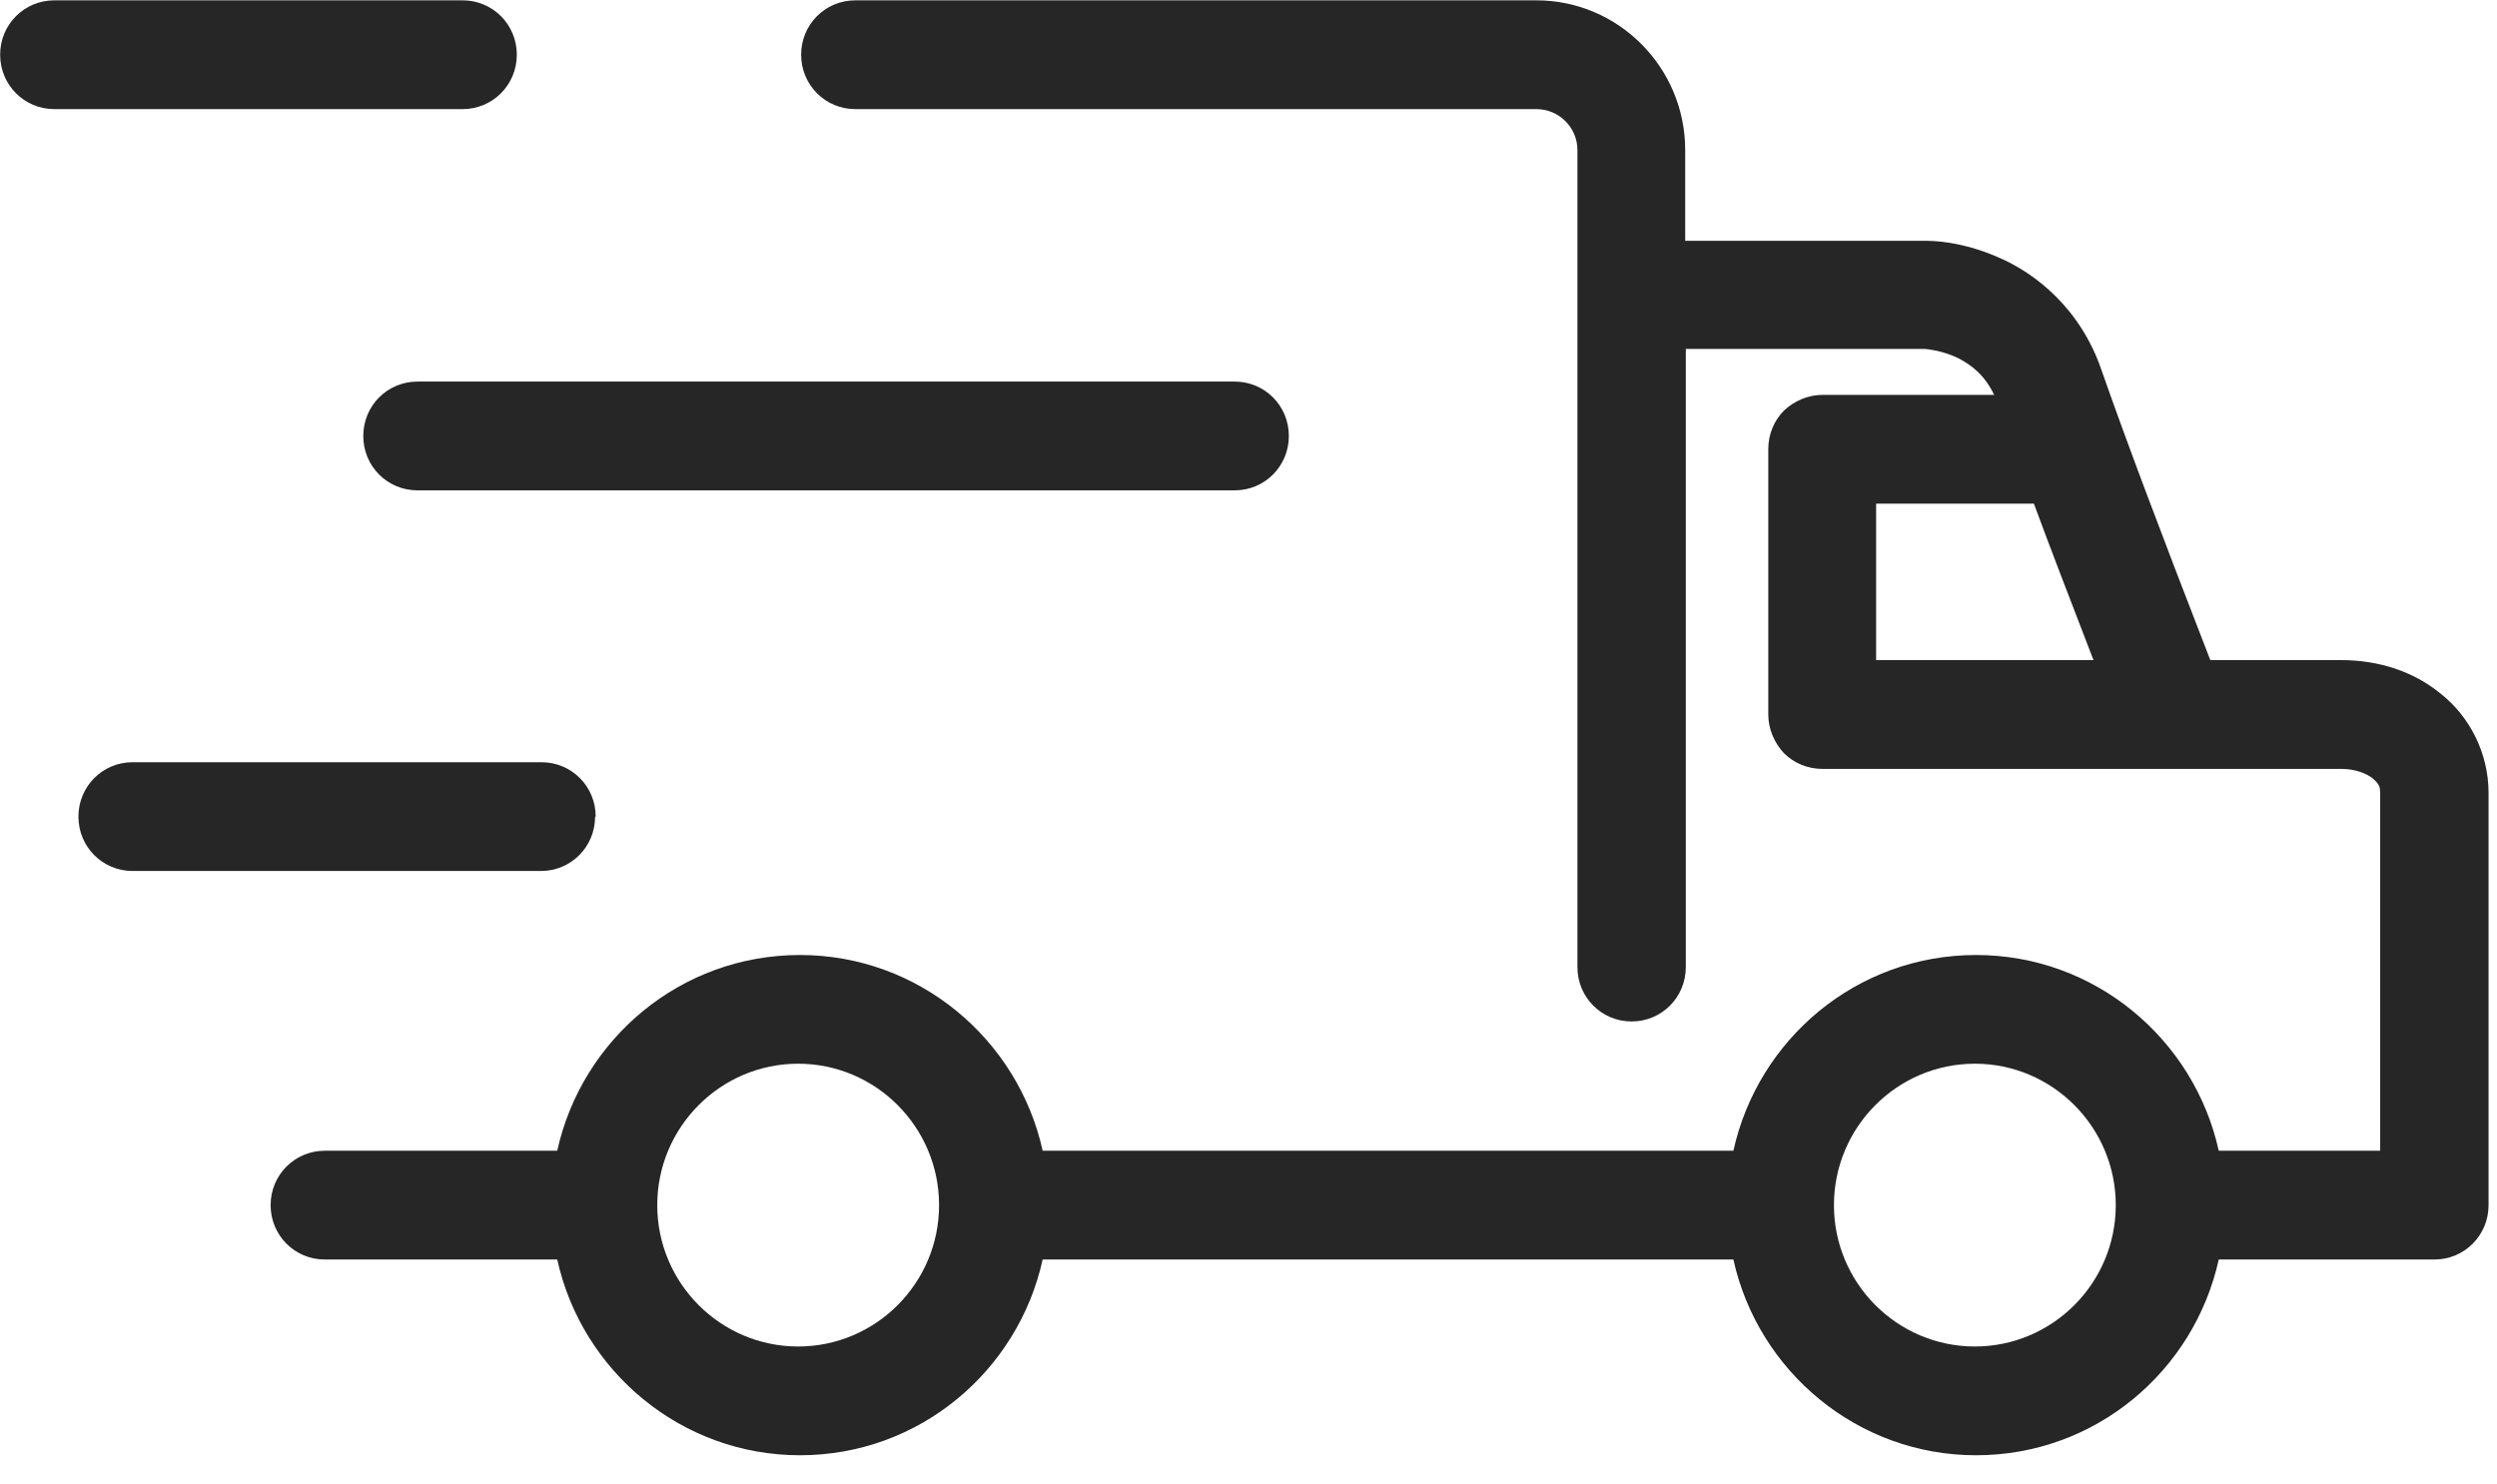
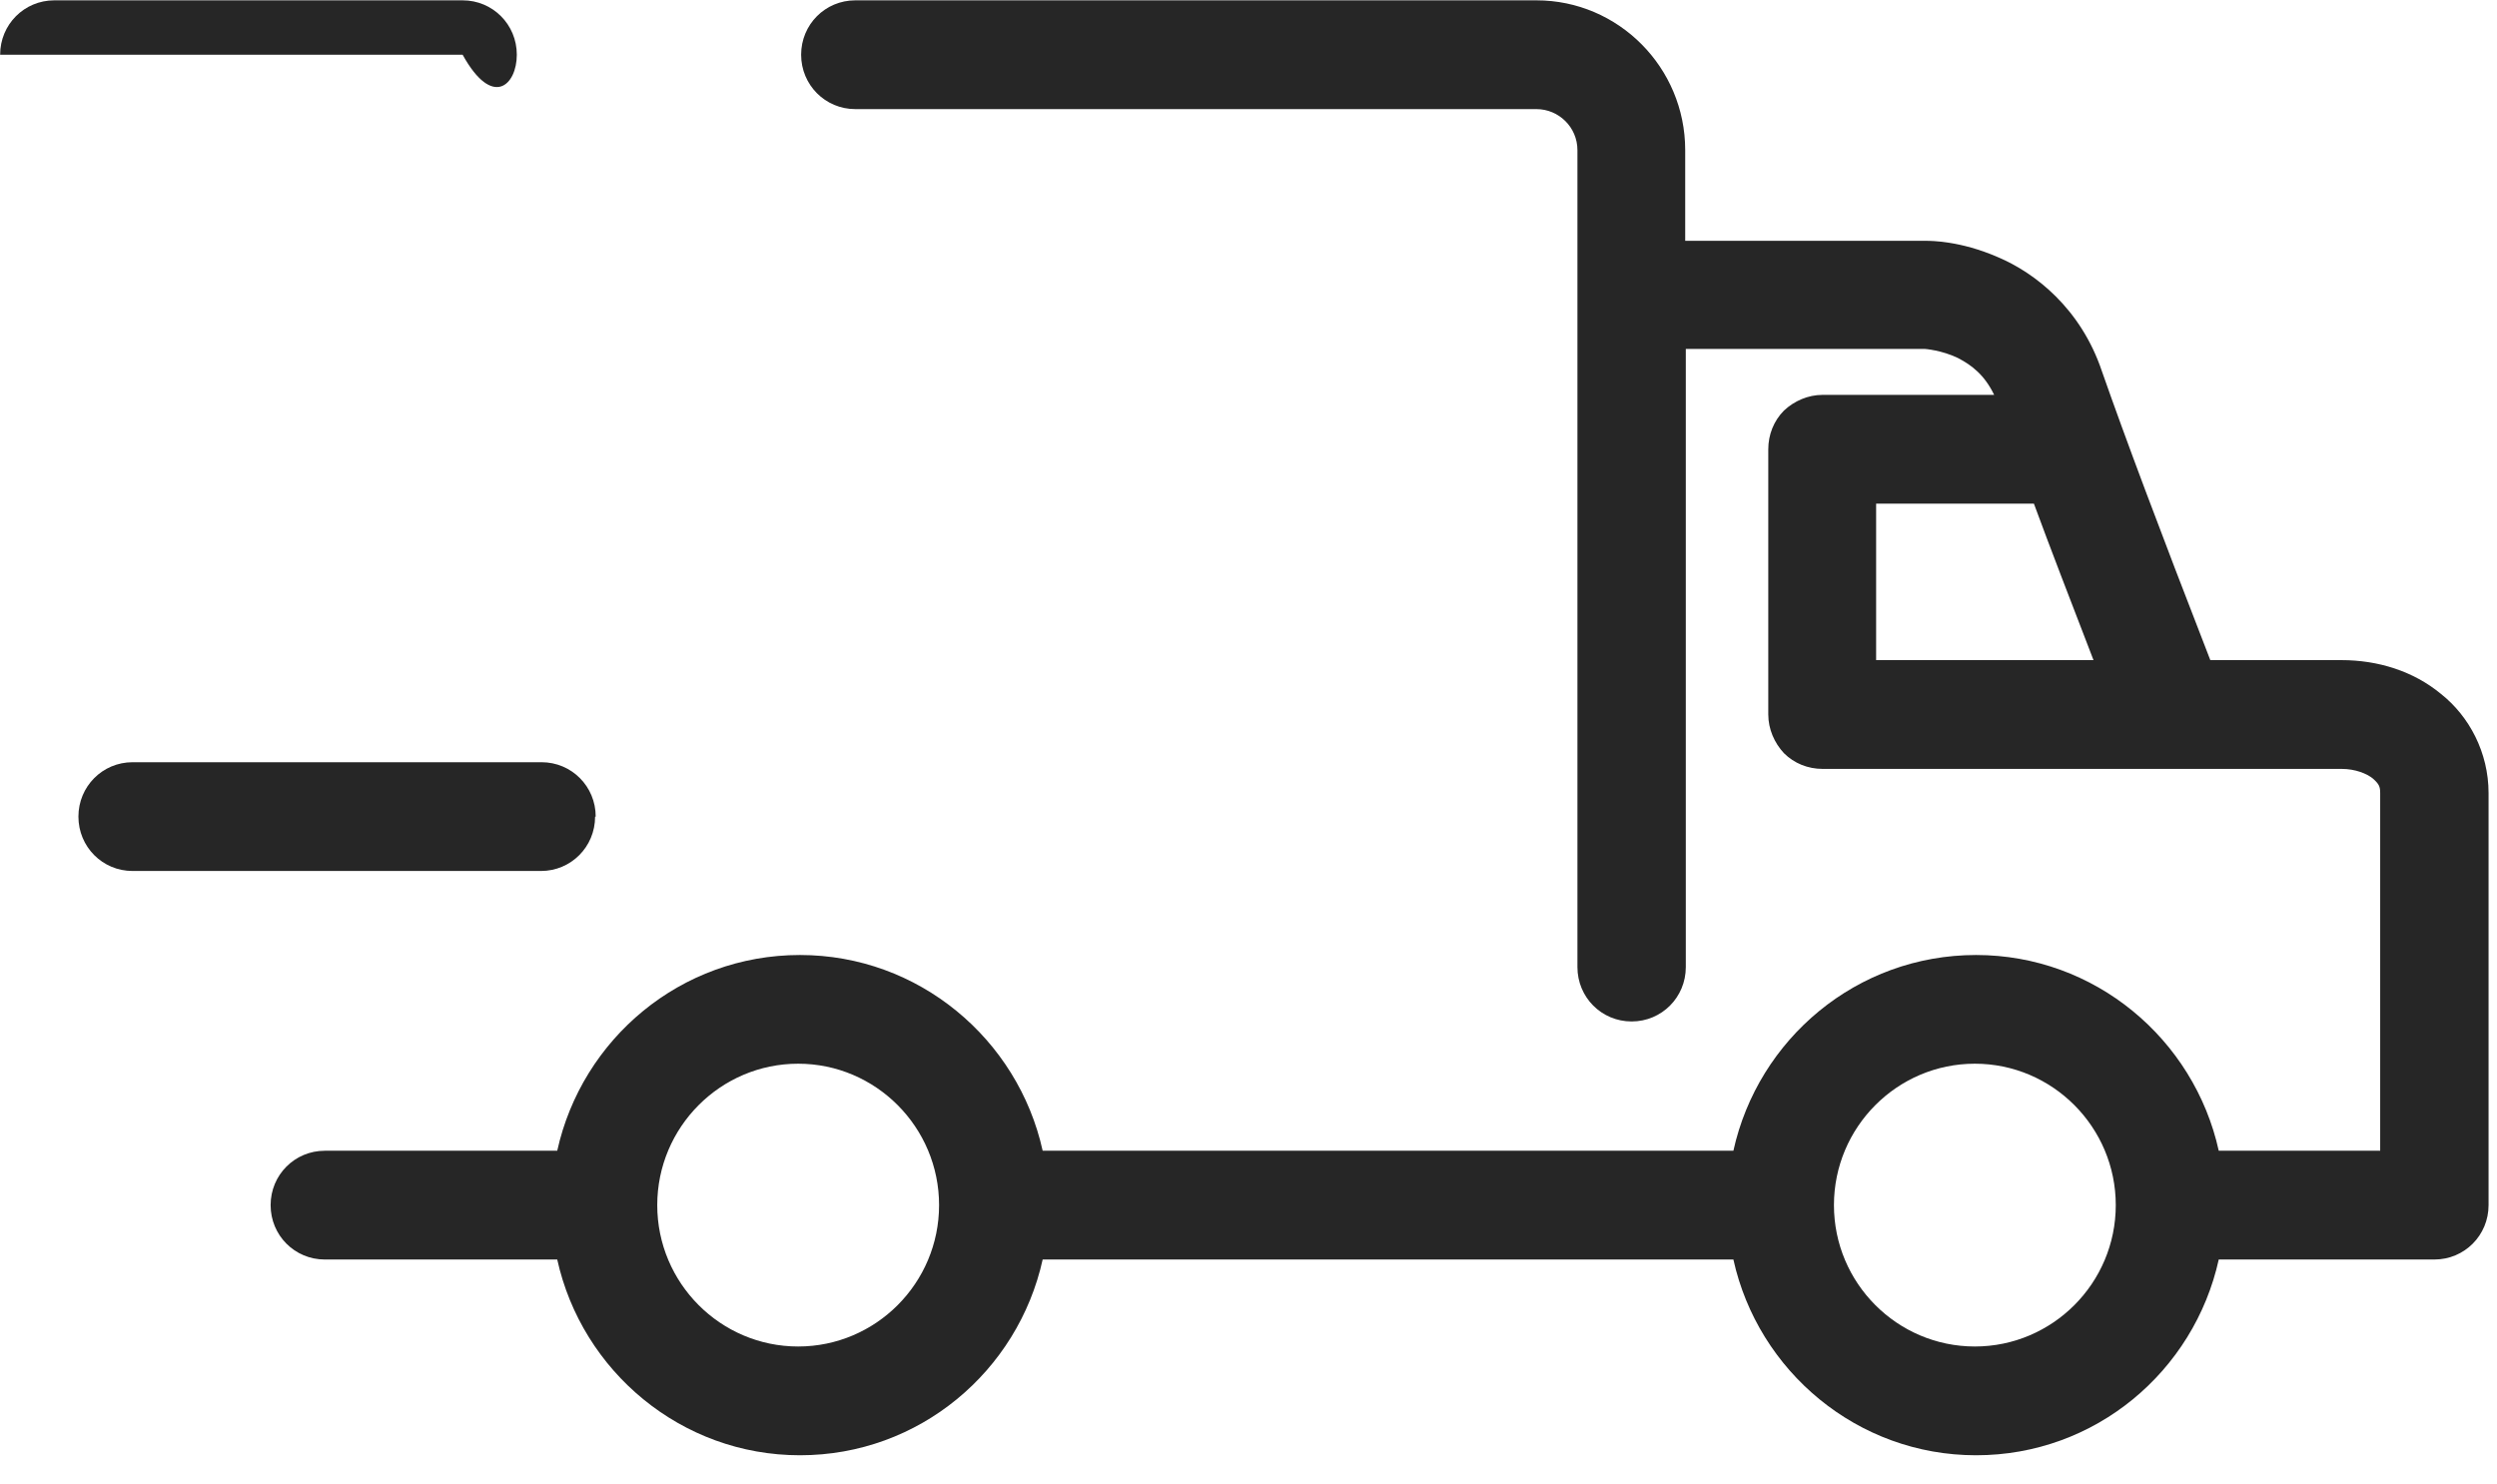
<svg xmlns="http://www.w3.org/2000/svg" width="37" height="22" viewBox="0 0 37 22" fill="none">
  <path d="M28.531 3.569H24.971V2.225C24.971 0.999 23.98 0.005 22.767 0.005H12.674C12.228 0.005 11.871 0.363 11.871 0.811C11.871 1.258 12.228 1.617 12.674 1.617H22.767C23.097 1.617 23.374 1.885 23.374 2.225V14.332C23.374 14.78 23.731 15.138 24.177 15.138C24.623 15.138 24.98 14.78 24.98 14.332V5.171H28.522C28.522 5.171 28.772 5.189 29.013 5.306C29.218 5.413 29.406 5.556 29.549 5.852H27.006C26.791 5.852 26.586 5.942 26.434 6.085C26.283 6.237 26.202 6.443 26.202 6.658V10.589C26.202 10.804 26.292 11.01 26.434 11.162C26.586 11.314 26.791 11.395 27.006 11.395H32.145C32.145 11.395 32.163 11.395 32.172 11.395C32.181 11.395 32.19 11.395 32.208 11.395H34.697C34.903 11.395 35.072 11.466 35.161 11.538C35.251 11.619 35.269 11.655 35.269 11.753V17.054H32.877C32.511 15.397 31.039 14.153 29.281 14.153C27.514 14.153 26.051 15.397 25.685 17.054H15.45C15.084 15.397 13.611 14.153 11.854 14.153C10.087 14.153 8.623 15.397 8.257 17.054H4.813C4.367 17.054 4.01 17.412 4.01 17.86C4.01 18.308 4.367 18.666 4.813 18.666H8.257C8.623 20.322 10.095 21.567 11.854 21.567C13.62 21.567 15.084 20.322 15.45 18.666H25.685C26.051 20.322 27.523 21.567 29.281 21.567C31.048 21.567 32.511 20.322 32.877 18.666H36.072C36.518 18.666 36.875 18.308 36.875 17.86V11.753C36.875 11.153 36.589 10.616 36.17 10.284C35.759 9.944 35.233 9.783 34.697 9.783H32.752C31.994 7.831 31.494 6.497 31.146 5.503C30.834 4.572 30.155 4.043 29.602 3.81C29.049 3.569 28.612 3.569 28.54 3.569H28.531ZM11.827 19.955C10.676 19.955 9.739 19.015 9.739 17.86C9.739 16.705 10.676 15.764 11.827 15.764C12.978 15.764 13.915 16.705 13.915 17.86C13.915 19.015 12.978 19.955 11.827 19.955ZM29.263 19.955C28.112 19.955 27.175 19.015 27.175 17.86C27.175 16.705 28.112 15.764 29.263 15.764C30.414 15.764 31.351 16.705 31.351 17.86C31.351 19.015 30.414 19.955 29.263 19.955ZM27.8 7.464H30.138C30.378 8.117 30.673 8.879 31.021 9.783H27.8V7.464Z" fill="#262626" />
-   <path d="M19.098 6.461C19.098 6.013 18.741 5.655 18.295 5.655H6.186C5.74 5.655 5.383 6.013 5.383 6.461C5.383 6.909 5.74 7.267 6.186 7.267H18.295C18.741 7.267 19.098 6.909 19.098 6.461Z" fill="#262626" />
-   <path d="M7.658 0.811C7.658 0.363 7.301 0.005 6.855 0.005H0.805C0.359 0.005 0.002 0.363 0.002 0.811C0.002 1.258 0.359 1.617 0.805 1.617H6.855C7.301 1.617 7.658 1.258 7.658 0.811Z" fill="#262626" />
+   <path d="M7.658 0.811C7.658 0.363 7.301 0.005 6.855 0.005H0.805C0.359 0.005 0.002 0.363 0.002 0.811H6.855C7.301 1.617 7.658 1.258 7.658 0.811Z" fill="#262626" />
  <path d="M8.827 12.102C8.827 11.655 8.47 11.296 8.024 11.296H1.965C1.519 11.296 1.162 11.655 1.162 12.102C1.162 12.55 1.519 12.908 1.965 12.908H8.015C8.461 12.908 8.818 12.55 8.818 12.102H8.827Z" fill="#262626" />
</svg>